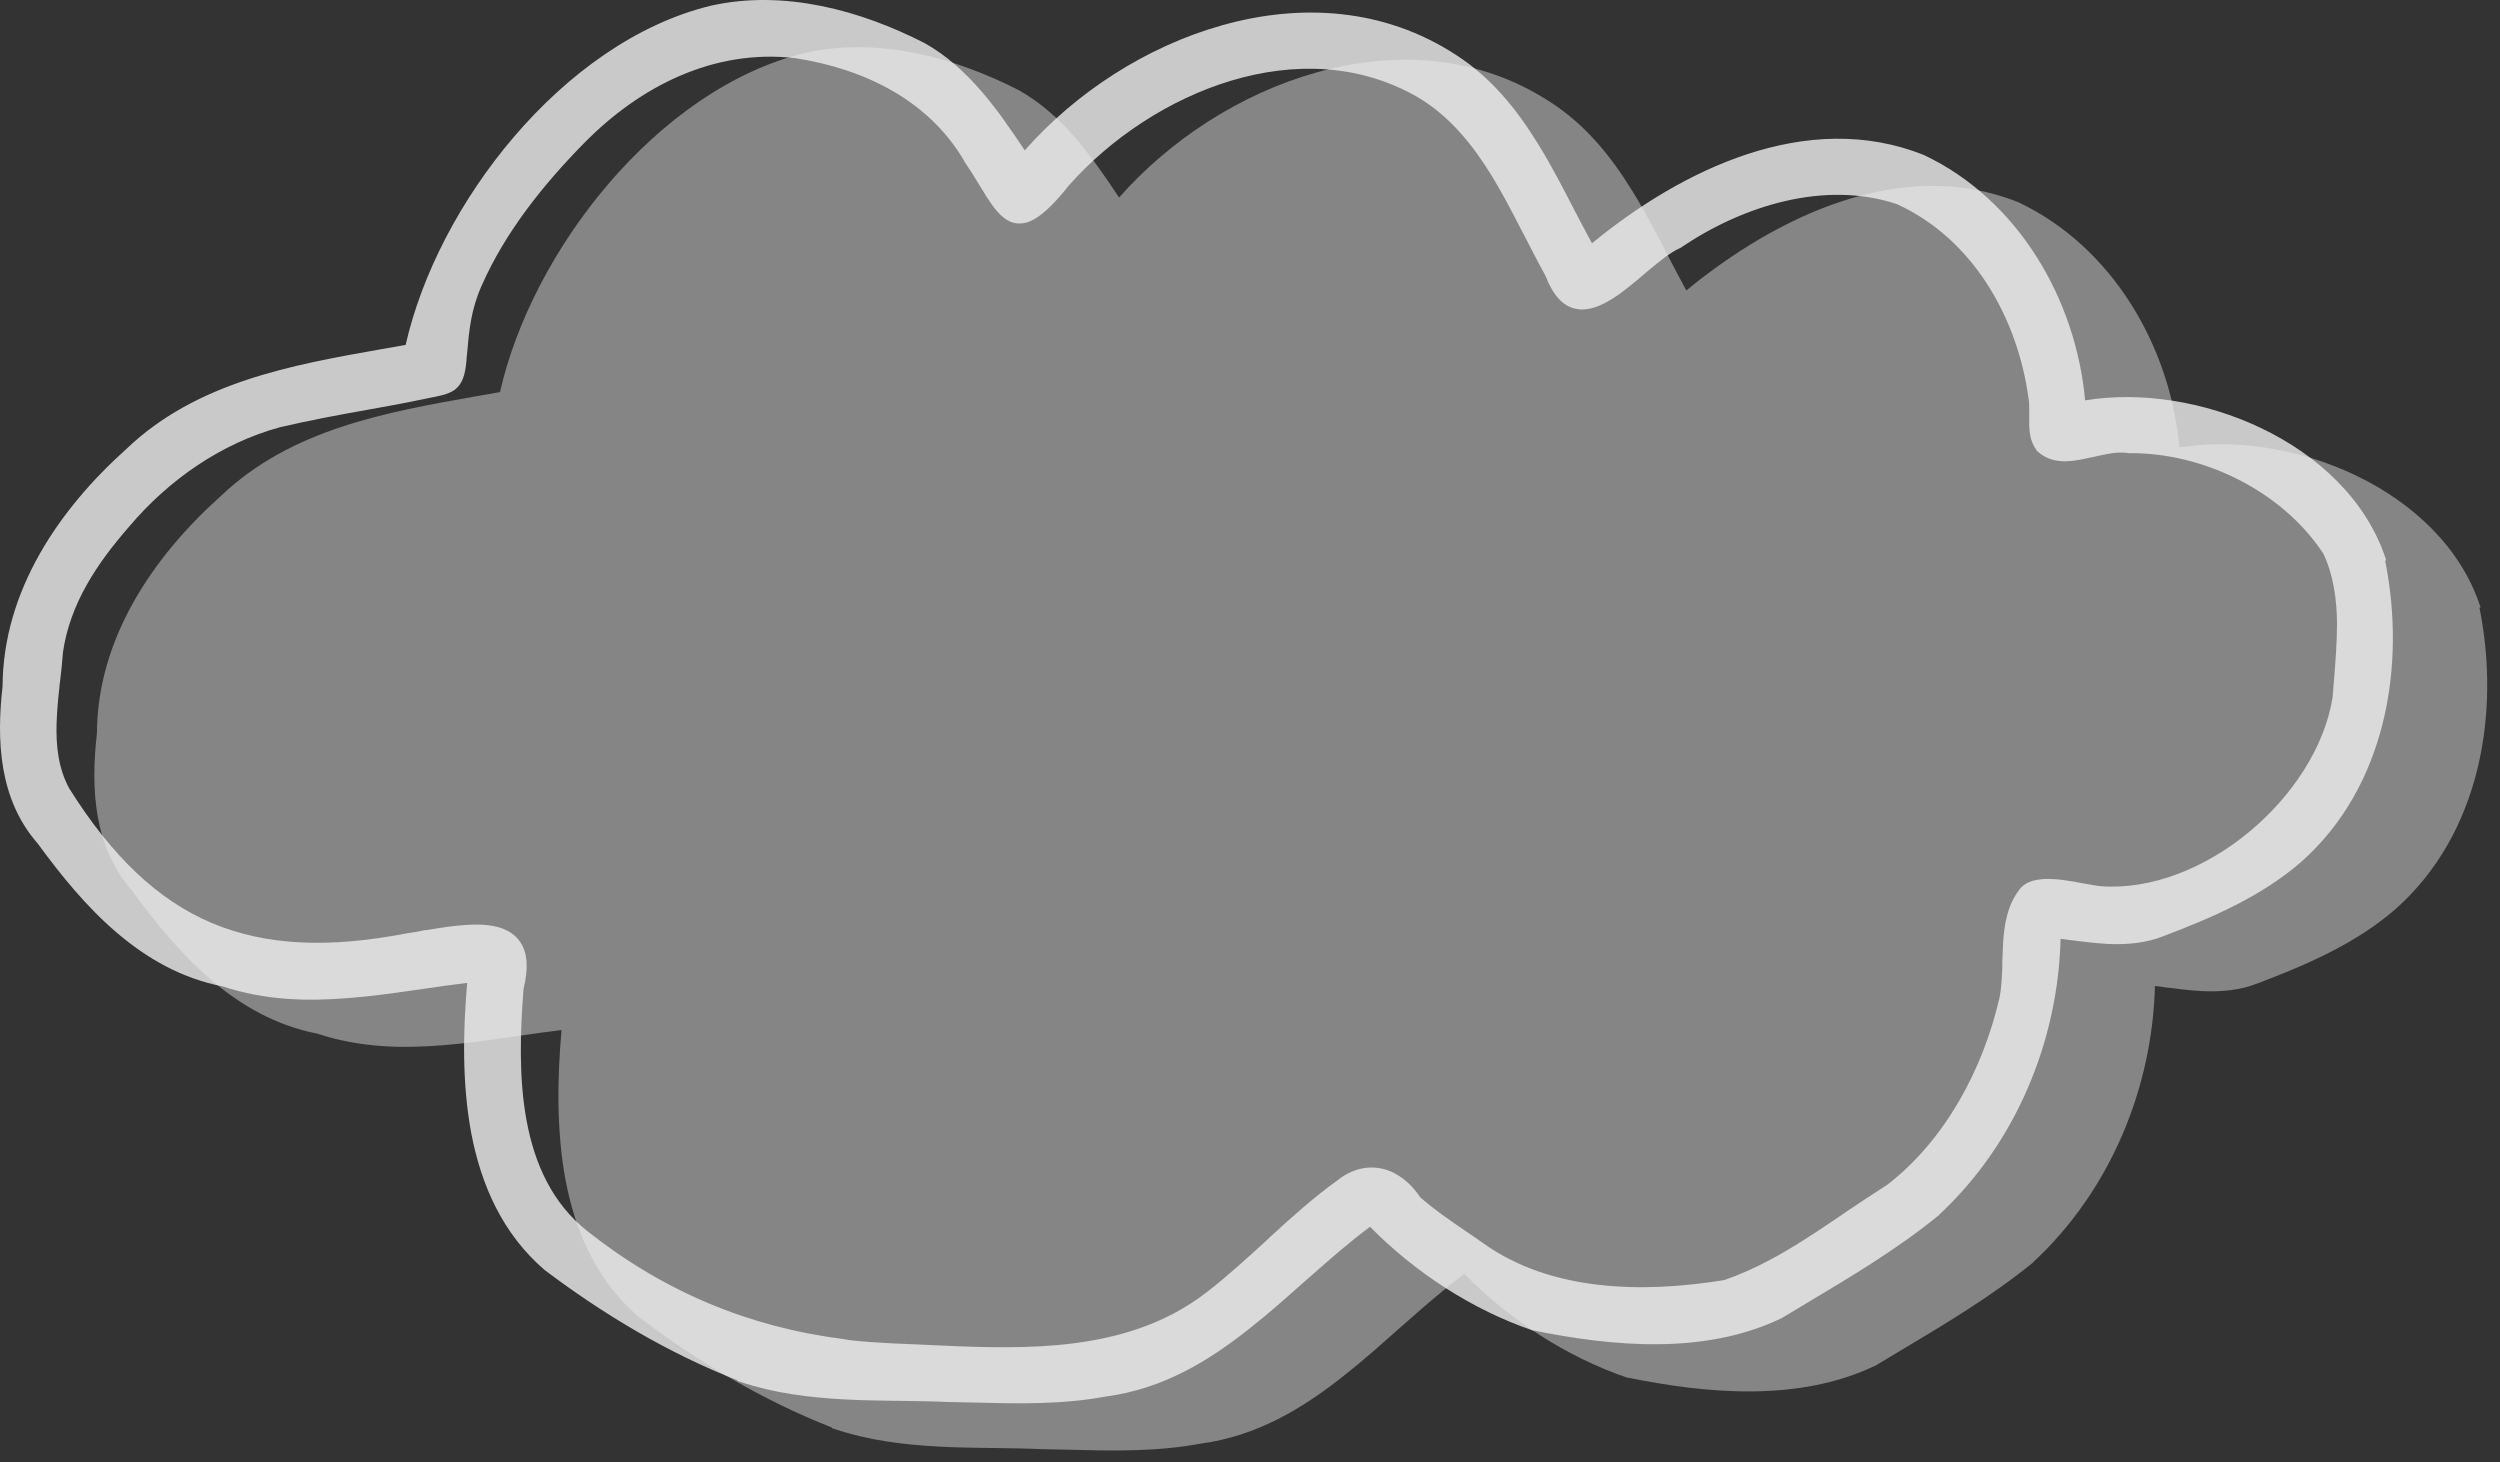
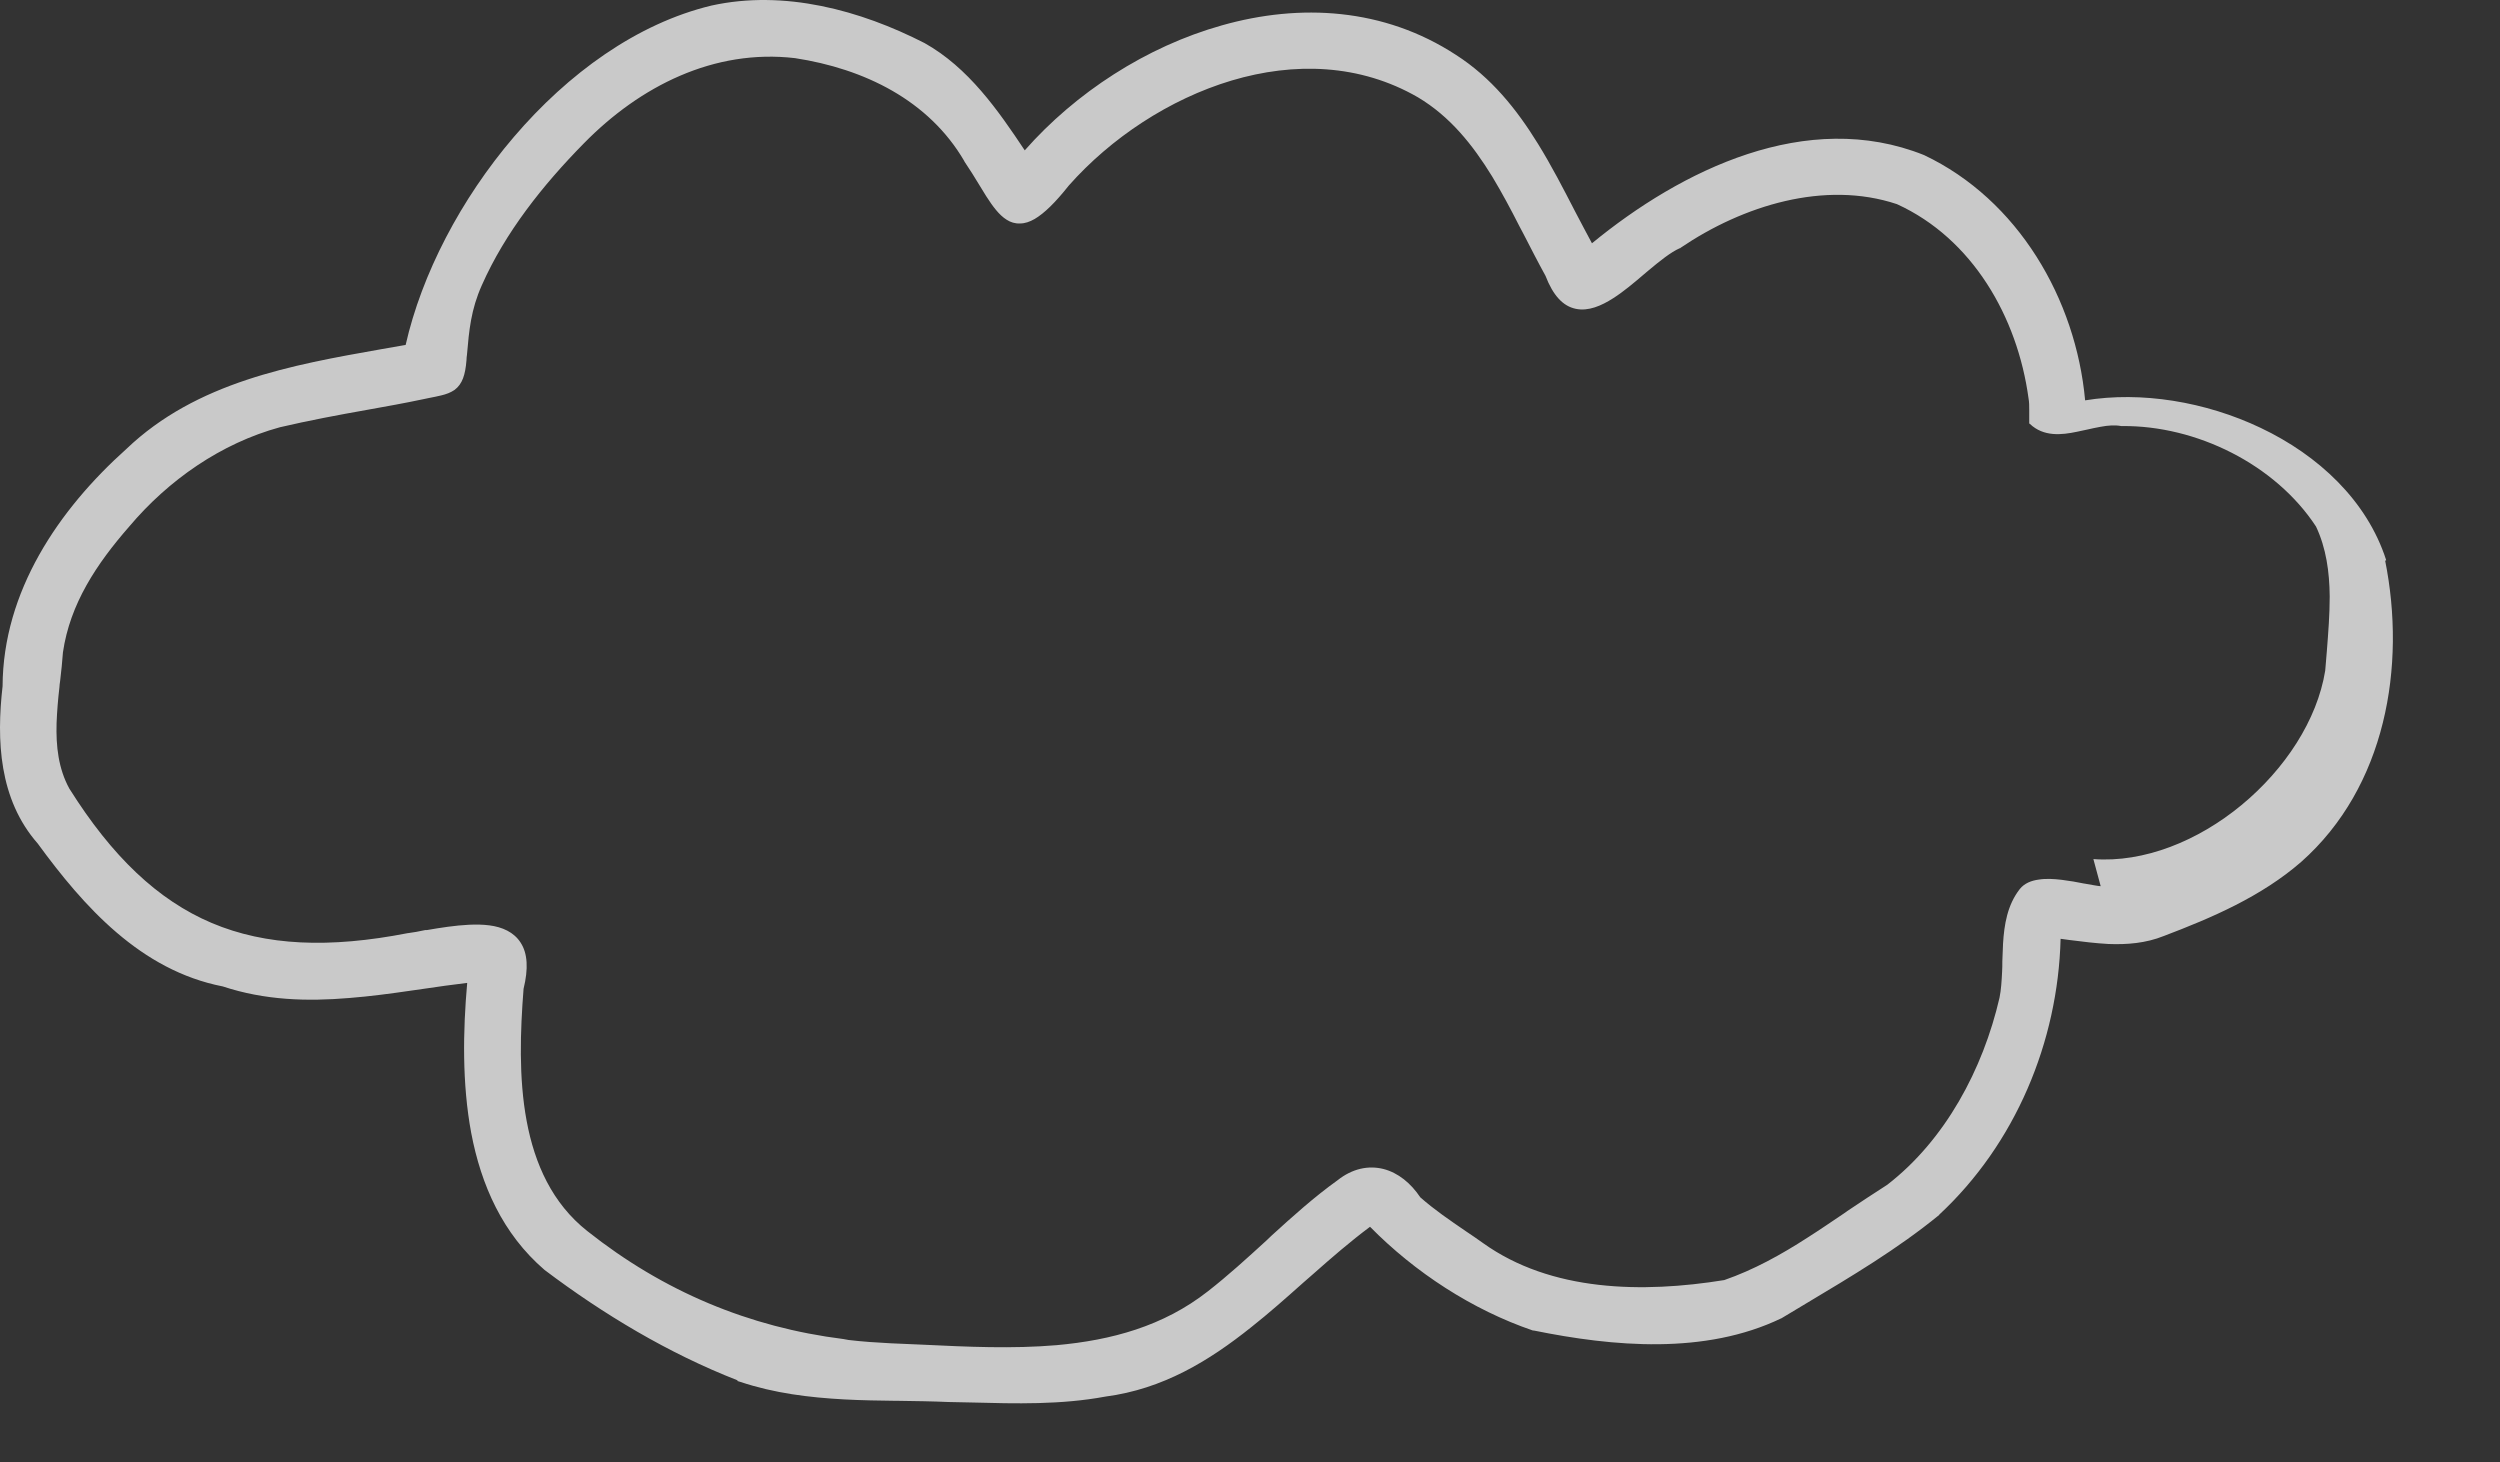
<svg xmlns="http://www.w3.org/2000/svg" width="106" height="62" fill="none">
  <rect width="100%" height="100%" fill="#333333" stroke="none" />
-   <path opacity=".4" d="M105.169 25.765v-.03c-.81-2.51-2.87-4.43-5.31-5.59-2.35-1.12-5.08-1.56-7.45-1.17-.39-4.29-2.84-8.51-6.83-10.4-4.97-1.99-10.29.63-14.08 3.74-.24-.44-.47-.89-.71-1.34-.5-.97-1.01-1.96-1.58-2.88-.9-1.46-1.98-2.81-3.48-3.77-3.05-1.99-6.6-2.19-9.92-1.25-3.21.9-6.21 2.86-8.36 5.3-1.13-1.7-2.39-3.51-4.25-4.55-2.72-1.39-5.94-2.27-9.03-1.59-3.17.76-6.09 2.89-8.38 5.57-2.25 2.63-3.91 5.82-4.59 8.82-.34.06-.68.12-1.03.18-3.79.67-7.84 1.39-10.81 4.23-2.88 2.58-5.23 6.04-5.25 10.06-.26 2.29-.16 4.79 1.49 6.67 1.95 2.67 4.36 5.38 7.85 6.06 1.78.59 3.58.64 5.36.49.89-.07 1.78-.19 2.67-.32.16-.02.33-.05.49-.07.62-.09 1.23-.18 1.84-.25-.18 2.03-.22 4.26.17 6.36.42 2.21 1.33 4.28 3.11 5.81 2.49 1.88 5.26 3.54 8.18 4.68v.03l.13.04c1.44.48 2.92.66 4.4.74.74.04 1.48.05 2.22.06h.11c.7.01 1.4.02 2.09.05.32 0 .64.02.97.02 1.88.05 3.8.1 5.68-.25 2.44-.32 4.39-1.51 6.18-2.94.76-.6 1.49-1.25 2.22-1.9.13-.11.26-.23.39-.34.8-.71 1.6-1.4 2.43-2.02 1.9 1.93 4.33 3.52 6.91 4.4h.04c3.35.68 7.25 1.04 10.49-.52h.01l.01-.01c.33-.2.66-.4 1-.6 1.94-1.16 3.91-2.33 5.67-3.77v-.01c3.23-3 5.04-7.33 5.15-11.7.12.02.24.03.37.05.55.07 1.11.14 1.66.17.78.03 1.58-.03 2.35-.34 2.03-.77 4.13-1.67 5.82-3.14 3.59-3.18 4.46-8.3 3.56-12.78h.04Z" fill="#fff" />
-   <path opacity=".8" d="M101.169 23.765v-.03c-.81-2.51-2.87-4.43-5.31-5.59-2.35-1.12-5.08-1.56-7.45-1.17-.39-4.29-2.84-8.51-6.83-10.4-4.97-1.99-10.29.63-14.08 3.74-.24-.44-.47-.89-.71-1.34-.5-.97-1.01-1.96-1.58-2.88-.9-1.46-1.98-2.81-3.48-3.77-3.05-1.99-6.6-2.19-9.92-1.25-3.21.9-6.21 2.86-8.36 5.3-1.13-1.7-2.39-3.51-4.25-4.55-2.72-1.39-5.94-2.27-9.03-1.59-3.17.76-6.09 2.89-8.38 5.57-2.25 2.63-3.91 5.82-4.59 8.82-.34.06-.68.12-1.03.18-3.79.67-7.84 1.39-10.81 4.23-2.88 2.58-5.23 6.04-5.25 10.06-.26 2.29-.16 4.79 1.49 6.67 1.95 2.67 4.36 5.38 7.85 6.06 1.78.59 3.58.64 5.36.49.89-.07 1.78-.19 2.67-.32.16-.02.33-.05.49-.07.62-.09 1.23-.18 1.84-.25-.18 2.03-.22 4.26.17 6.36.42 2.21 1.33 4.28 3.11 5.81 2.49 1.88 5.26 3.54 8.18 4.68v.03l.13.04c1.44.48 2.92.66 4.4.74.74.04 1.48.05 2.22.06h.11c.7.01 1.4.02 2.09.05.32 0 .64.02.97.02 1.88.05 3.8.1 5.68-.25 2.44-.32 4.39-1.51 6.18-2.94.76-.6 1.49-1.25 2.22-1.9.13-.11.26-.23.39-.34.8-.71 1.6-1.4 2.43-2.02 1.9 1.93 4.33 3.52 6.91 4.4h.04c3.35.68 7.25 1.04 10.49-.52h.01l.01-.01c.33-.2.66-.4 1-.6 1.94-1.16 3.91-2.33 5.67-3.77v-.01c3.23-3 5.04-7.33 5.15-11.7.12.02.24.03.37.05.55.07 1.11.14 1.66.17.78.03 1.58-.03 2.35-.34 2.03-.77 4.13-1.67 5.82-3.14 3.59-3.18 4.46-8.3 3.56-12.78h.04Zm-12.1 13.81c-.15-.01-.38-.06-.68-.11h-.01c-.29-.06-.63-.12-.96-.16-.33-.04-.68-.06-.98-.01-.3.04-.6.15-.8.4-.53.68-.66 1.51-.71 2.31l-.03.75c0 .15 0 .3-.01.45-.02.39-.04.76-.11 1.1-.7 3.03-2.3 6.03-4.76 7.93-.57.36-1.13.74-1.69 1.11l-.14.1c-.52.35-1.03.7-1.55 1.03-1.13.73-2.29 1.37-3.53 1.8-3.46.56-7.34.5-10.23-1.57-.25-.18-.5-.35-.74-.51-.67-.46-1.32-.9-1.92-1.43-.4-.6-.94-1.04-1.56-1.2-.64-.16-1.32-.02-1.95.48-.99.71-1.9 1.53-2.79 2.34-.07.07-.15.14-.22.21-.82.75-1.63 1.49-2.49 2.16-1.89 1.48-4.09 2.07-6.41 2.28-1.87.16-3.79.07-5.66-.02l-1.38-.06c-.6-.03-1.19-.07-1.78-.14l-.22-.04c-3.99-.5-7.62-2.01-10.86-4.58-1.48-1.17-2.23-2.84-2.57-4.67-.34-1.83-.27-3.81-.13-5.6.21-.86.17-1.5-.12-1.95-.29-.46-.79-.67-1.33-.74-.54-.07-1.16-.02-1.76.06-.3.04-.6.09-.89.14h-.07c-.26.06-.51.1-.73.13h-.01c-3.33.65-6.01.54-8.31-.43-2.29-.97-4.23-2.82-6.04-5.7-.46-.84-.57-1.79-.54-2.78.02-.5.06-1 .12-1.51 0-.09.02-.18.03-.27.05-.41.09-.82.12-1.22.3-2.05 1.42-3.74 2.81-5.33 1.67-1.98 3.9-3.53 6.39-4.21 1.24-.29 2.47-.52 3.71-.74.78-.14 1.57-.28 2.37-.45.08-.02.16-.03.24-.05.19-.04.37-.07.52-.11.21-.05.4-.12.56-.23.34-.25.46-.65.51-1.26 0-.08.01-.16.02-.23.09-1.05.17-1.92.63-2.95.99-2.24 2.59-4.25 4.32-6.01 2.39-2.44 5.53-4.02 8.96-3.62 2.93.45 5.67 1.78 7.18 4.37v.01c.23.34.43.66.61.96.11.18.22.35.32.52.27.42.54.79.86.99.17.11.36.17.57.16.21 0 .41-.07.62-.19.41-.24.88-.7 1.45-1.42 1.78-2.01 4.26-3.66 6.9-4.45 2.65-.79 5.44-.71 7.9.71 1.36.81 2.32 2.01 3.15 3.36.41.68.79 1.39 1.15 2.1.06.11.12.23.18.34.31.6.61 1.19.93 1.77.32.83.74 1.29 1.29 1.4.53.11 1.08-.13 1.58-.45.44-.28.89-.66 1.31-1.02l.19-.16c.49-.41.94-.77 1.32-.94h.02l.02-.02c2.64-1.79 6.11-2.87 9.17-1.85 3.2 1.46 5.11 4.78 5.58 8.23.03.16.03.32.03.5v.55c0 .37.04.79.31 1.15v.02l.03.02c.58.55 1.34.47 2 .33.15-.03.28-.06.42-.09.2-.04.38-.09.58-.12.32-.06.61-.08.87-.03h.04c3.14-.03 6.49 1.62 8.22 4.26.43.91.57 1.92.58 2.96 0 .77-.06 1.54-.12 2.31-.02.28-.05.56-.07.84-.34 2.1-1.71 4.18-3.55 5.7-1.84 1.52-4.13 2.45-6.28 2.29Z" fill="#EEE" />
+   <path opacity=".8" d="M101.169 23.765v-.03c-.81-2.51-2.87-4.43-5.31-5.59-2.35-1.12-5.08-1.56-7.45-1.17-.39-4.29-2.84-8.51-6.83-10.4-4.97-1.99-10.29.63-14.08 3.74-.24-.44-.47-.89-.71-1.34-.5-.97-1.01-1.96-1.58-2.88-.9-1.46-1.98-2.81-3.48-3.77-3.05-1.99-6.6-2.19-9.92-1.25-3.21.9-6.21 2.86-8.36 5.3-1.13-1.7-2.39-3.51-4.25-4.55-2.72-1.39-5.94-2.27-9.03-1.59-3.17.76-6.09 2.89-8.38 5.57-2.25 2.63-3.91 5.82-4.59 8.82-.34.06-.68.12-1.03.18-3.79.67-7.84 1.39-10.81 4.23-2.88 2.58-5.23 6.04-5.25 10.06-.26 2.29-.16 4.79 1.49 6.67 1.95 2.67 4.36 5.38 7.85 6.06 1.78.59 3.58.64 5.36.49.89-.07 1.78-.19 2.67-.32.16-.02.33-.05.49-.07.62-.09 1.23-.18 1.84-.25-.18 2.03-.22 4.26.17 6.36.42 2.21 1.33 4.28 3.11 5.81 2.49 1.88 5.26 3.54 8.18 4.68v.03l.13.04c1.44.48 2.92.66 4.4.74.74.04 1.48.05 2.22.06h.11c.7.01 1.4.02 2.09.05.32 0 .64.02.97.02 1.88.05 3.8.1 5.68-.25 2.44-.32 4.39-1.51 6.18-2.94.76-.6 1.49-1.25 2.22-1.9.13-.11.26-.23.39-.34.8-.71 1.6-1.4 2.43-2.02 1.9 1.93 4.33 3.52 6.91 4.4h.04c3.35.68 7.25 1.04 10.49-.52h.01l.01-.01c.33-.2.66-.4 1-.6 1.94-1.16 3.91-2.33 5.67-3.77v-.01c3.23-3 5.04-7.33 5.15-11.7.12.02.24.03.37.05.55.07 1.11.14 1.66.17.78.03 1.58-.03 2.35-.34 2.03-.77 4.13-1.67 5.82-3.14 3.59-3.18 4.46-8.3 3.56-12.78h.04Zm-12.1 13.81c-.15-.01-.38-.06-.68-.11h-.01c-.29-.06-.63-.12-.96-.16-.33-.04-.68-.06-.98-.01-.3.04-.6.15-.8.4-.53.68-.66 1.51-.71 2.31l-.03.75c0 .15 0 .3-.01.45-.02.39-.04.76-.11 1.1-.7 3.03-2.3 6.03-4.76 7.93-.57.36-1.13.74-1.69 1.11l-.14.1c-.52.35-1.03.7-1.55 1.03-1.13.73-2.29 1.37-3.53 1.8-3.46.56-7.34.5-10.23-1.57-.25-.18-.5-.35-.74-.51-.67-.46-1.32-.9-1.92-1.43-.4-.6-.94-1.04-1.56-1.2-.64-.16-1.32-.02-1.95.48-.99.71-1.9 1.53-2.79 2.34-.07.07-.15.14-.22.21-.82.75-1.63 1.49-2.49 2.16-1.89 1.48-4.09 2.07-6.41 2.28-1.87.16-3.79.07-5.66-.02l-1.38-.06c-.6-.03-1.19-.07-1.78-.14l-.22-.04c-3.99-.5-7.62-2.01-10.86-4.58-1.48-1.17-2.23-2.84-2.57-4.67-.34-1.83-.27-3.81-.13-5.6.21-.86.17-1.5-.12-1.95-.29-.46-.79-.67-1.33-.74-.54-.07-1.16-.02-1.76.06-.3.04-.6.09-.89.14h-.07c-.26.06-.51.1-.73.13h-.01c-3.33.65-6.01.54-8.31-.43-2.29-.97-4.23-2.82-6.04-5.7-.46-.84-.57-1.79-.54-2.78.02-.5.06-1 .12-1.51 0-.09.02-.18.03-.27.05-.41.09-.82.12-1.22.3-2.05 1.42-3.74 2.81-5.33 1.67-1.98 3.9-3.53 6.39-4.21 1.24-.29 2.47-.52 3.71-.74.78-.14 1.57-.28 2.37-.45.08-.02.16-.03.24-.05.19-.04.37-.07.52-.11.21-.05.4-.12.56-.23.34-.25.46-.65.51-1.26 0-.08.01-.16.02-.23.09-1.05.17-1.92.63-2.95.99-2.24 2.59-4.25 4.32-6.01 2.39-2.44 5.53-4.02 8.96-3.62 2.93.45 5.67 1.78 7.18 4.37v.01c.23.34.43.66.61.96.11.18.22.35.32.52.27.42.54.79.86.99.17.11.36.17.57.16.21 0 .41-.07.62-.19.41-.24.88-.7 1.45-1.42 1.78-2.01 4.26-3.66 6.9-4.45 2.65-.79 5.44-.71 7.9.71 1.36.81 2.32 2.01 3.15 3.36.41.68.79 1.39 1.15 2.1.06.11.12.23.18.34.31.6.61 1.19.93 1.77.32.83.74 1.29 1.29 1.4.53.11 1.08-.13 1.58-.45.44-.28.89-.66 1.31-1.02l.19-.16c.49-.41.94-.77 1.32-.94h.02l.02-.02c2.64-1.79 6.11-2.87 9.17-1.85 3.2 1.46 5.11 4.78 5.58 8.23.03.16.03.32.03.5v.55v.02l.03.02c.58.55 1.34.47 2 .33.15-.03.28-.06.42-.09.2-.04.38-.09.58-.12.32-.06.61-.08.87-.03h.04c3.14-.03 6.49 1.62 8.22 4.26.43.91.57 1.92.58 2.96 0 .77-.06 1.54-.12 2.31-.02.28-.05.56-.07.84-.34 2.1-1.71 4.18-3.55 5.7-1.84 1.52-4.13 2.45-6.28 2.29Z" fill="#EEE" />
</svg>